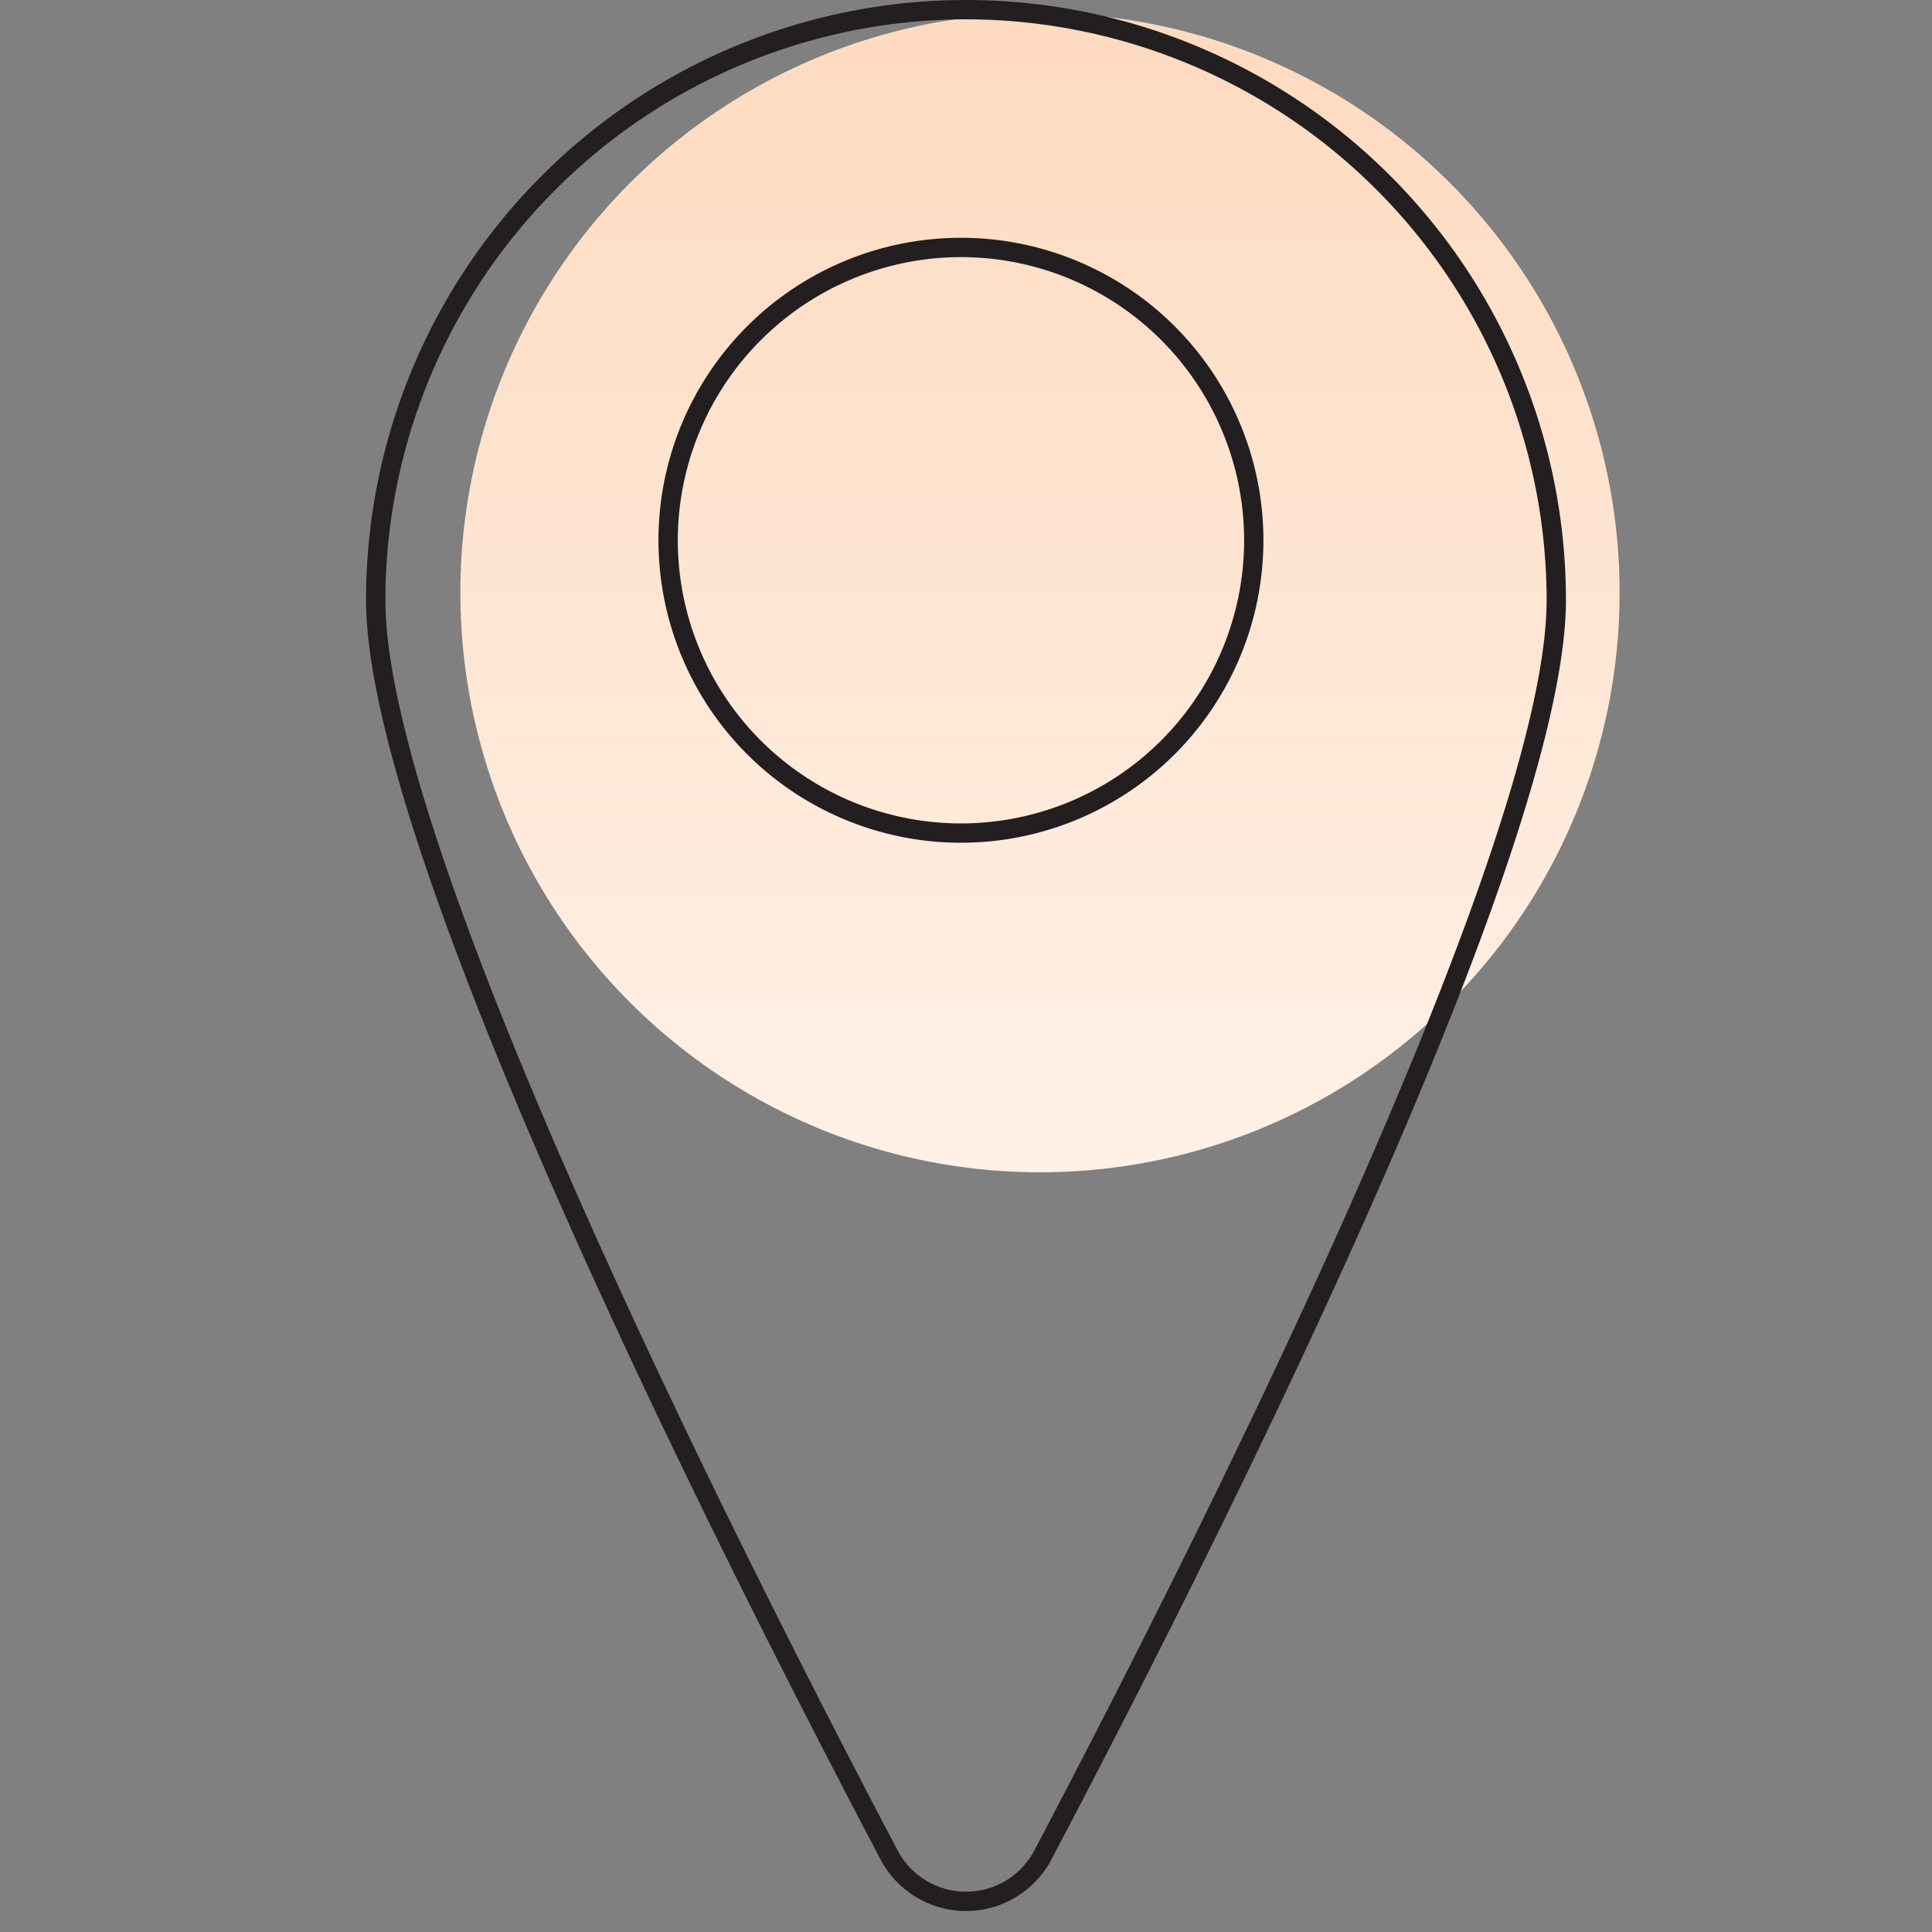
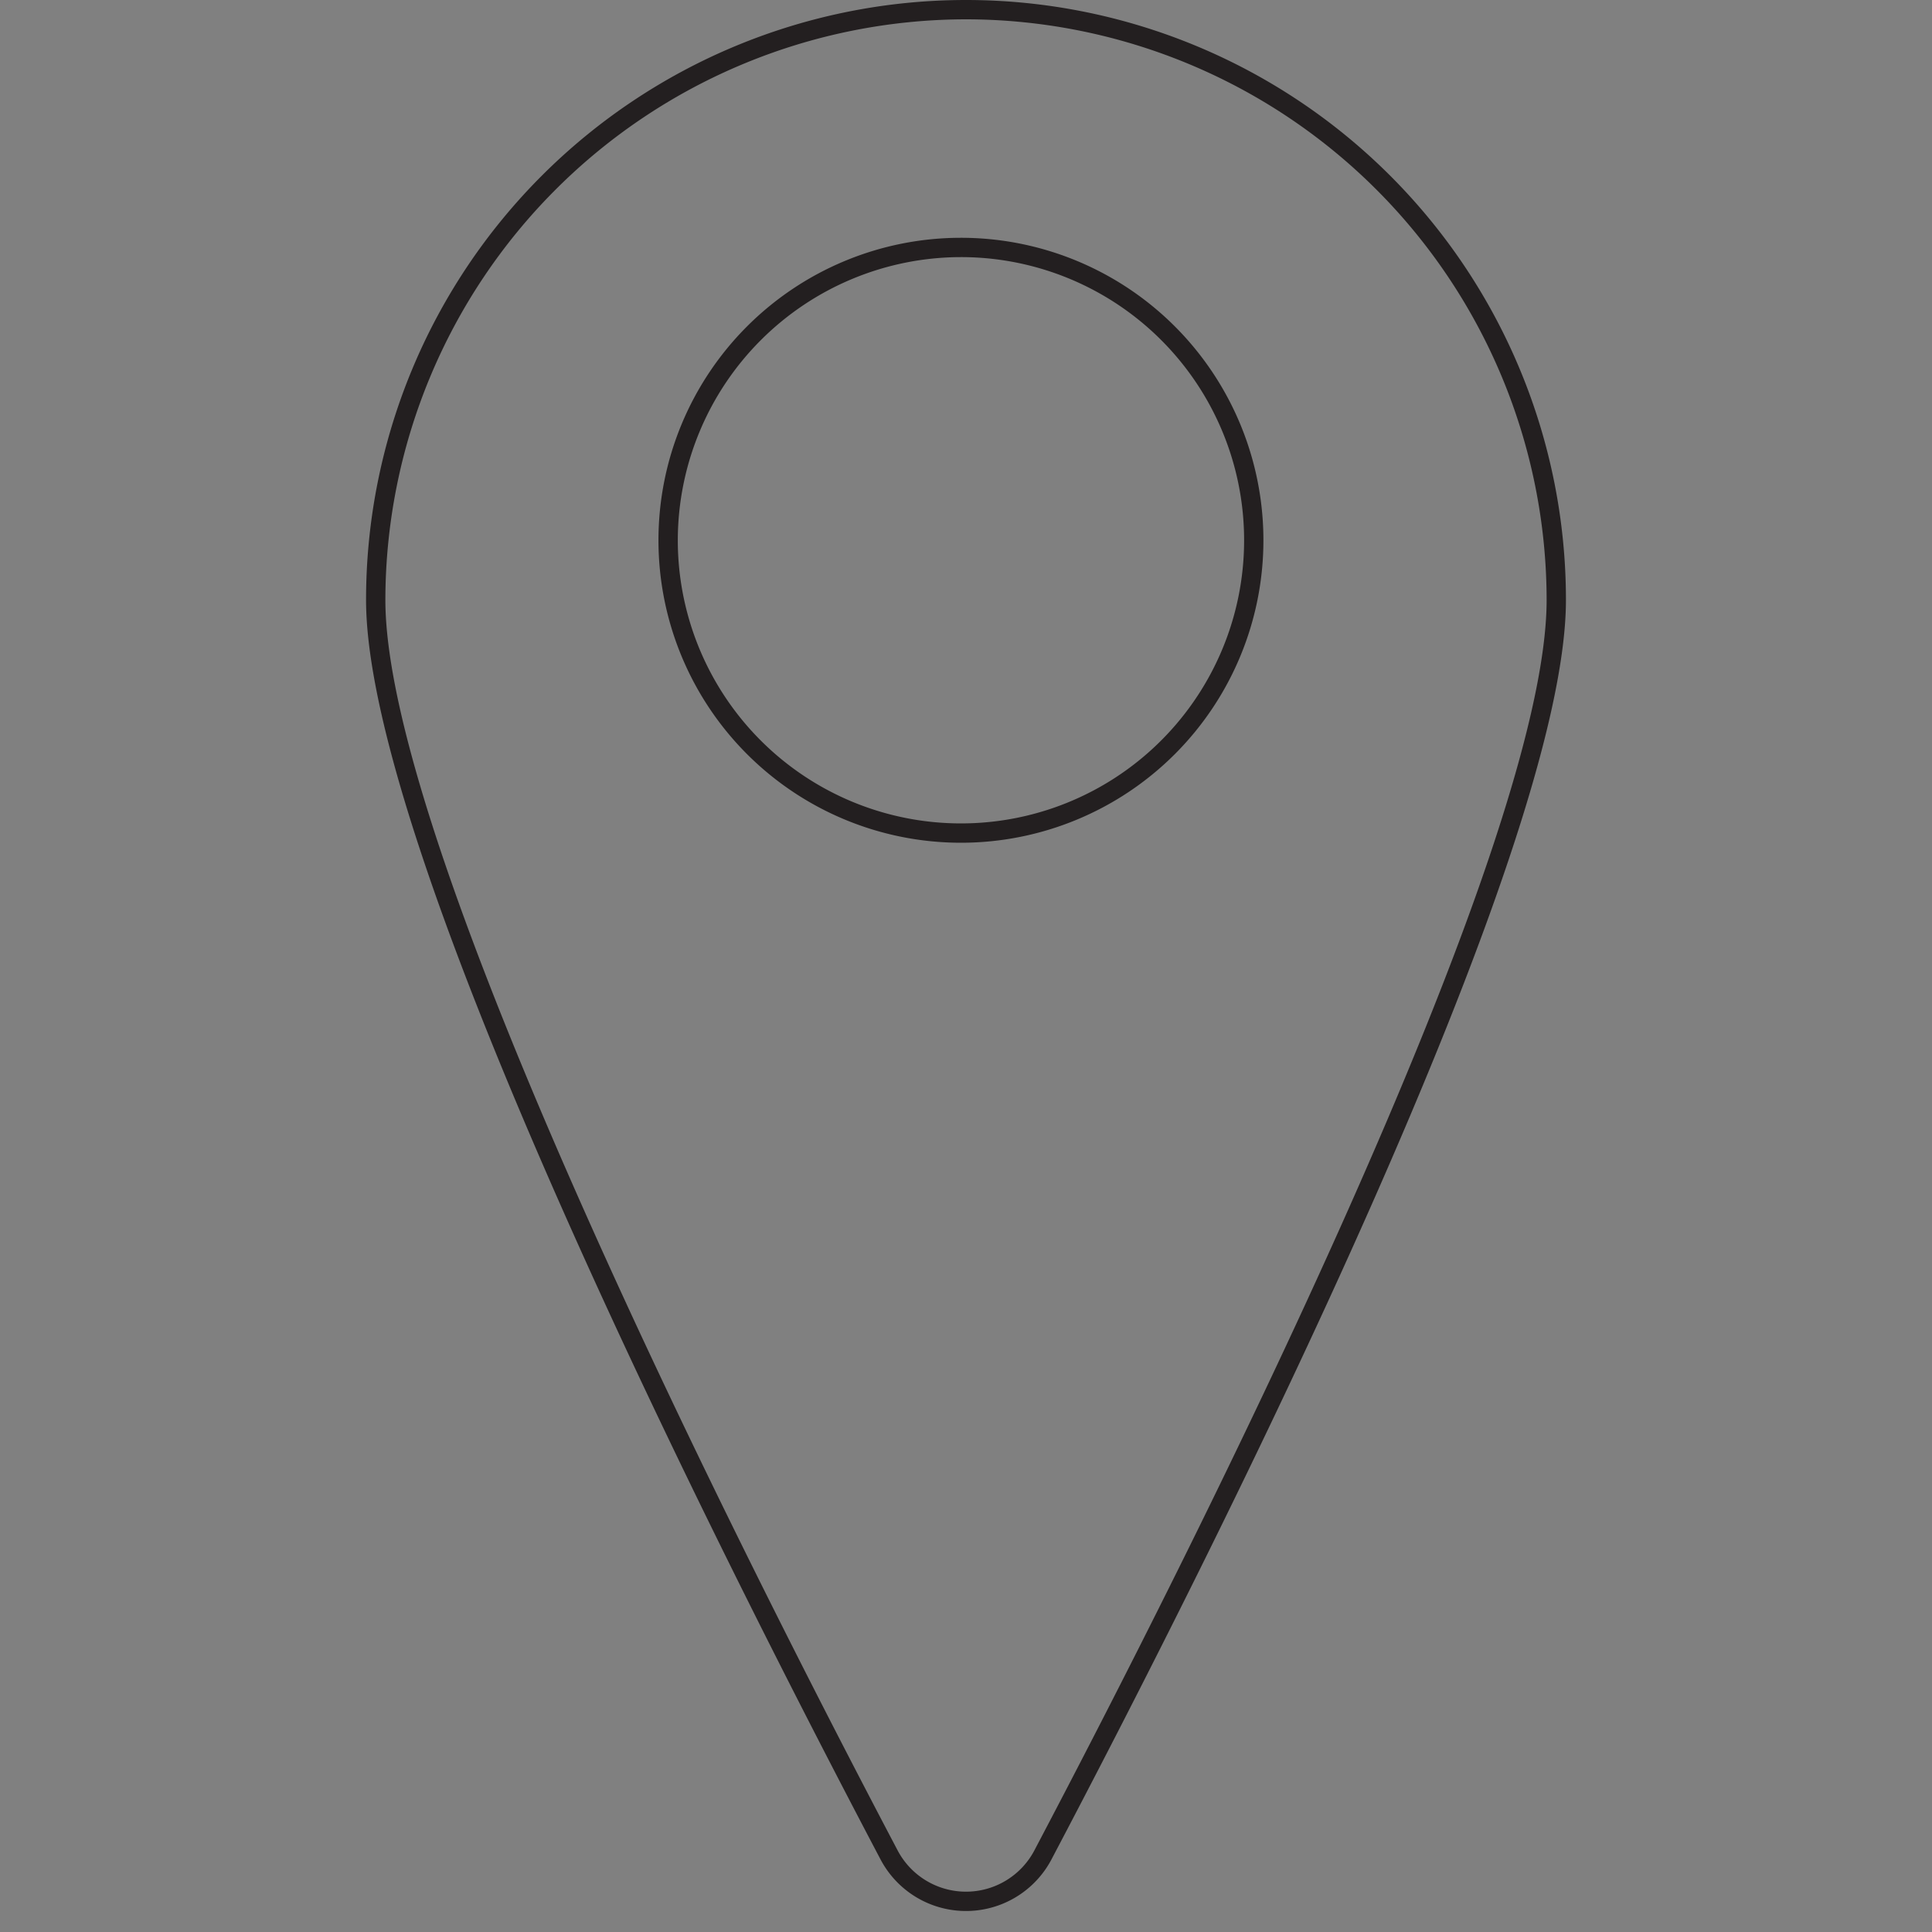
<svg xmlns="http://www.w3.org/2000/svg" id="Layer_1" data-name="Layer 1" viewBox="0 0 100 100">
  <rect x="0" y="0" width="100" height="100" fill="#808080" stroke="none" />
  <defs>
    <style>.cls-1{fill:url(#linear-gradient);}.cls-2{fill:#231f20;}</style>
    <linearGradient id="linear-gradient" x1="53.829" y1="60.678" x2="53.829" y2="0.675" gradientUnits="userSpaceOnUse">
      <stop offset="0.001" stop-color="#fff1e7" />
      <stop offset="0.998" stop-color="#fedabf" />
    </linearGradient>
  </defs>
-   <circle class="cls-1" cx="53.829" cy="30.677" r="30.001" />
  <path class="cls-2" d="M50,1A30.087,30.087,0,0,1,80.053,31.053c0,12.98-18.543,49.589-26.515,64.726a4,4,0,0,1-7.076,0C38.49,80.642,19.947,44.033,19.947,31.053A30.087,30.087,0,0,1,50,1m0-1A31.053,31.053,0,0,0,18.947,31.053c0,13.076,18.054,48.909,26.63,65.192a5,5,0,0,0,8.846,0C63,79.962,81.053,44.129,81.053,31.053A31.053,31.053,0,0,0,50,0Z" />
-   <path class="cls-2" d="M49.738,13.308A14.656,14.656,0,1,1,35.083,27.964,14.673,14.673,0,0,1,49.738,13.308m0-1A15.656,15.656,0,1,0,65.394,27.964,15.655,15.655,0,0,0,49.738,12.308Z" />
+   <path class="cls-2" d="M49.738,13.308A14.656,14.656,0,1,1,35.083,27.964,14.673,14.673,0,0,1,49.738,13.308m0-1A15.656,15.656,0,1,0,65.394,27.964,15.655,15.655,0,0,0,49.738,12.308" />
</svg>